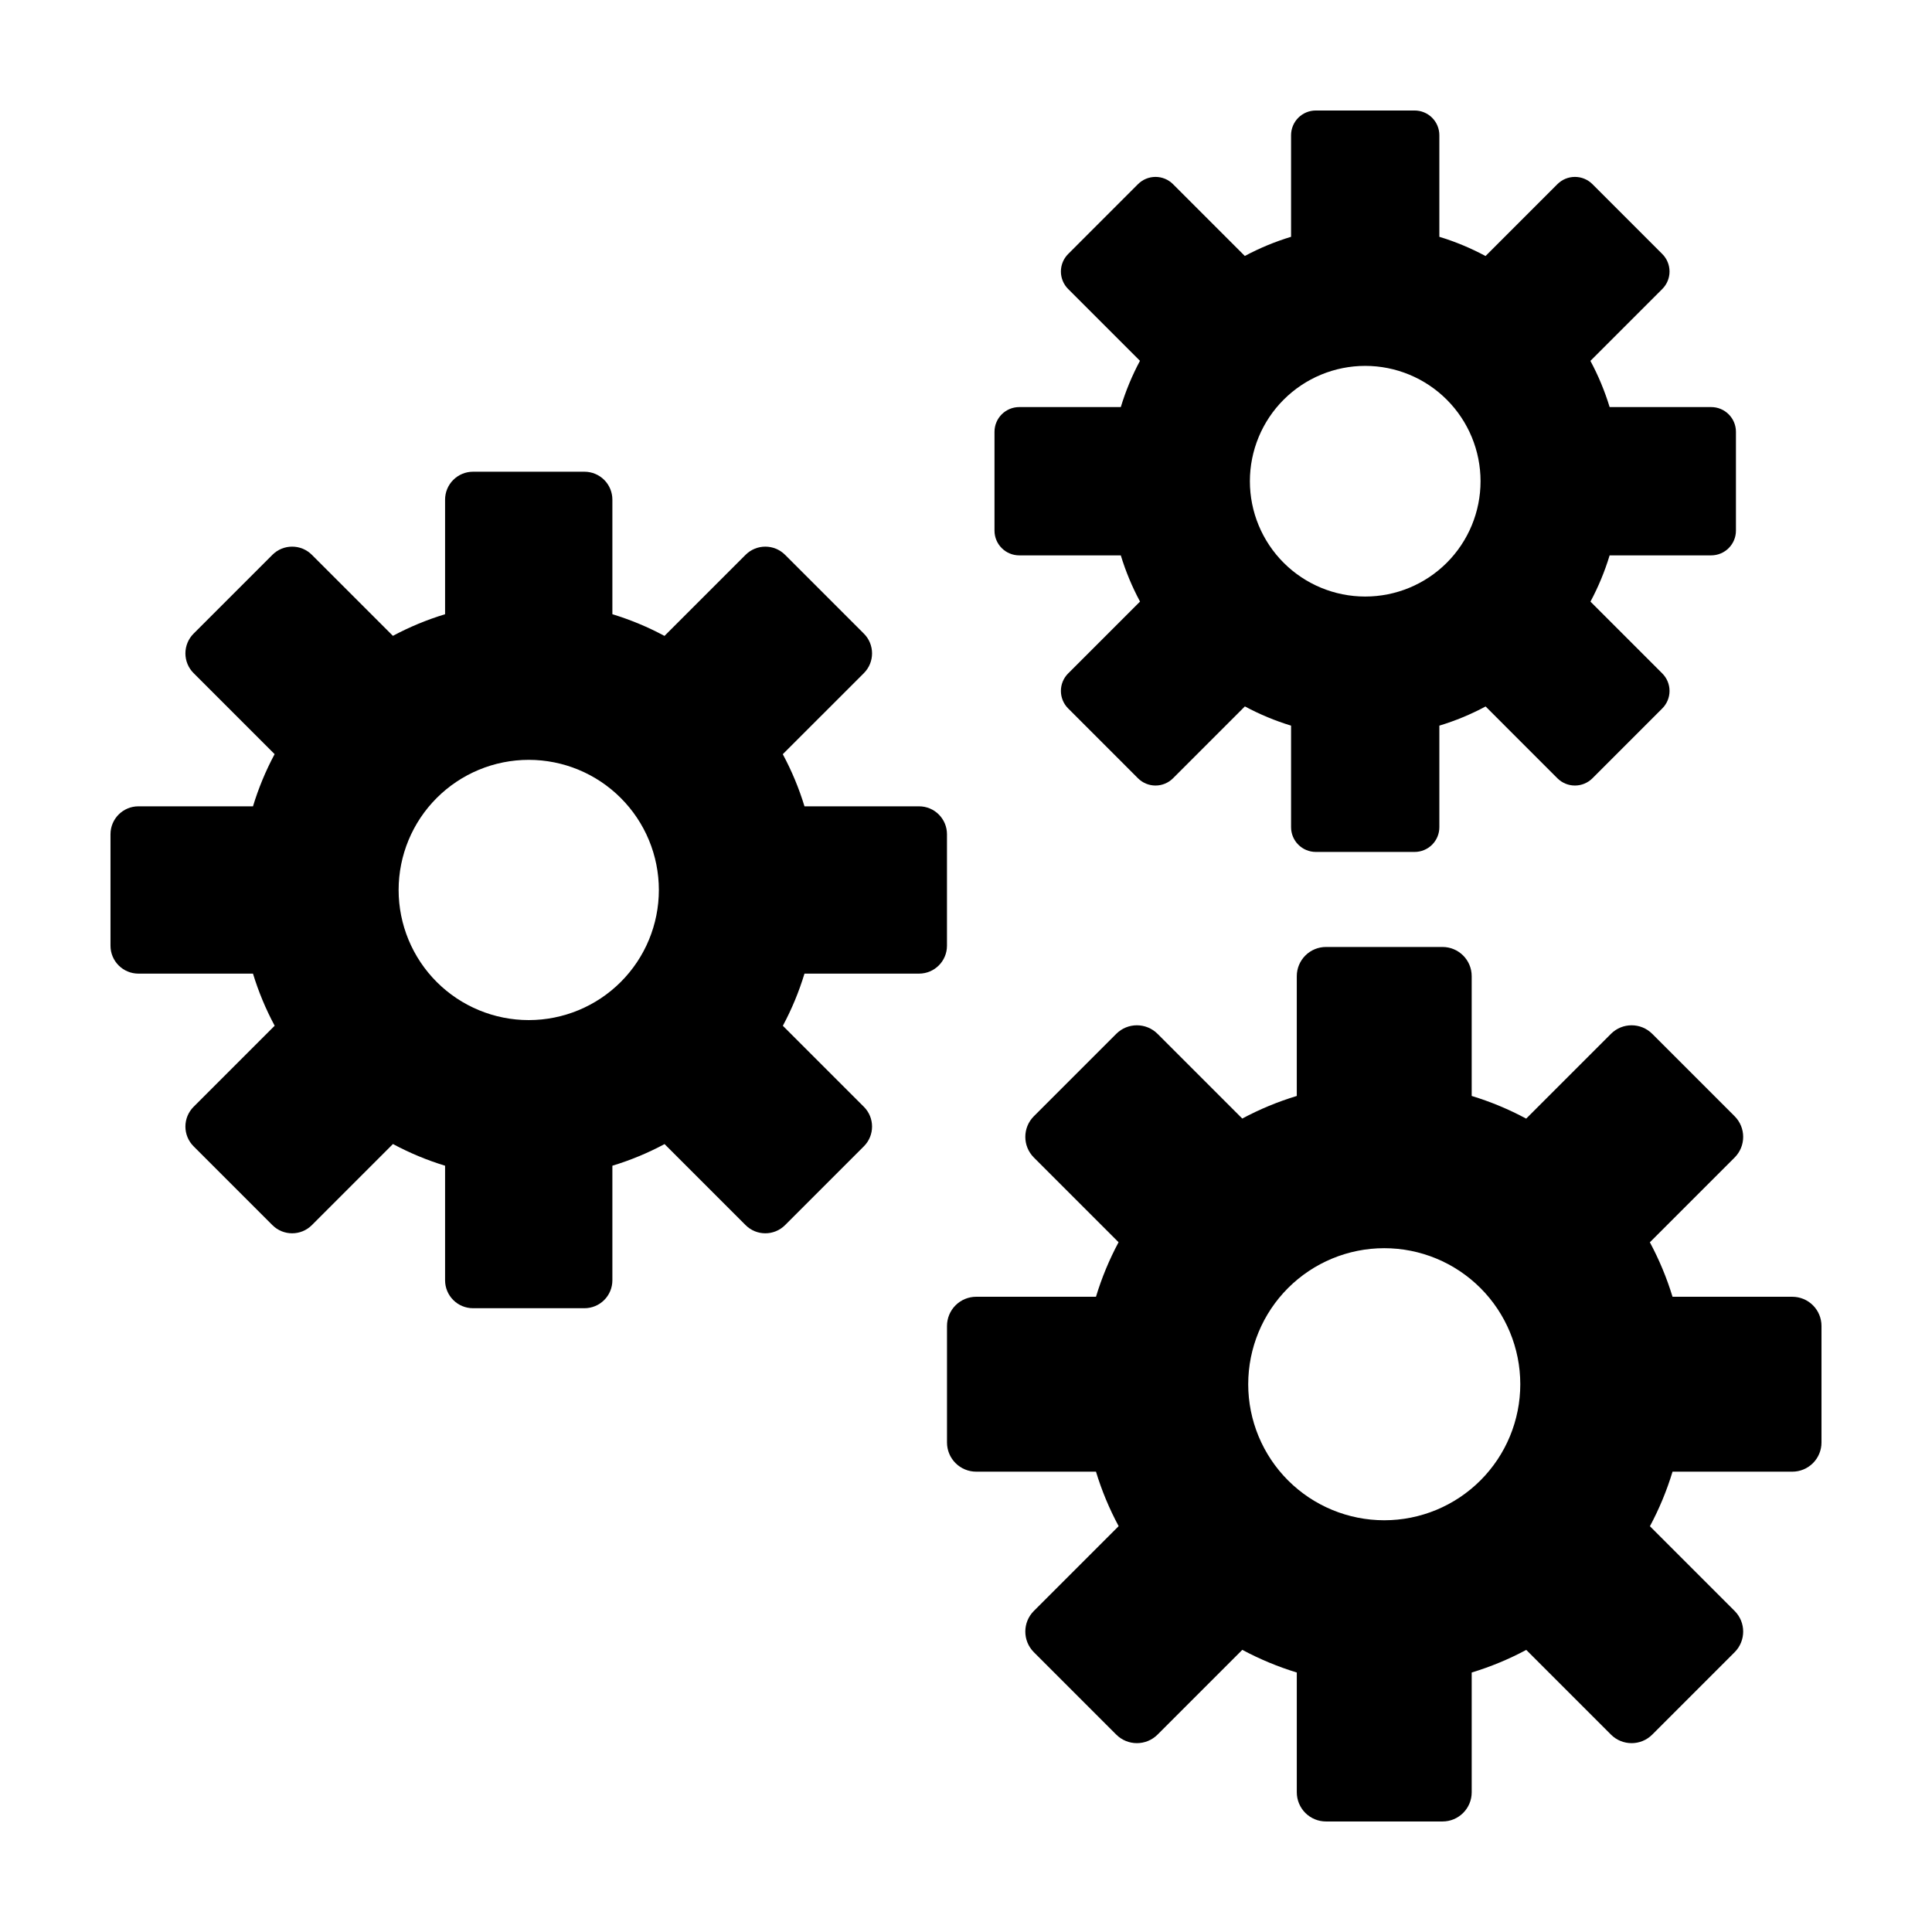
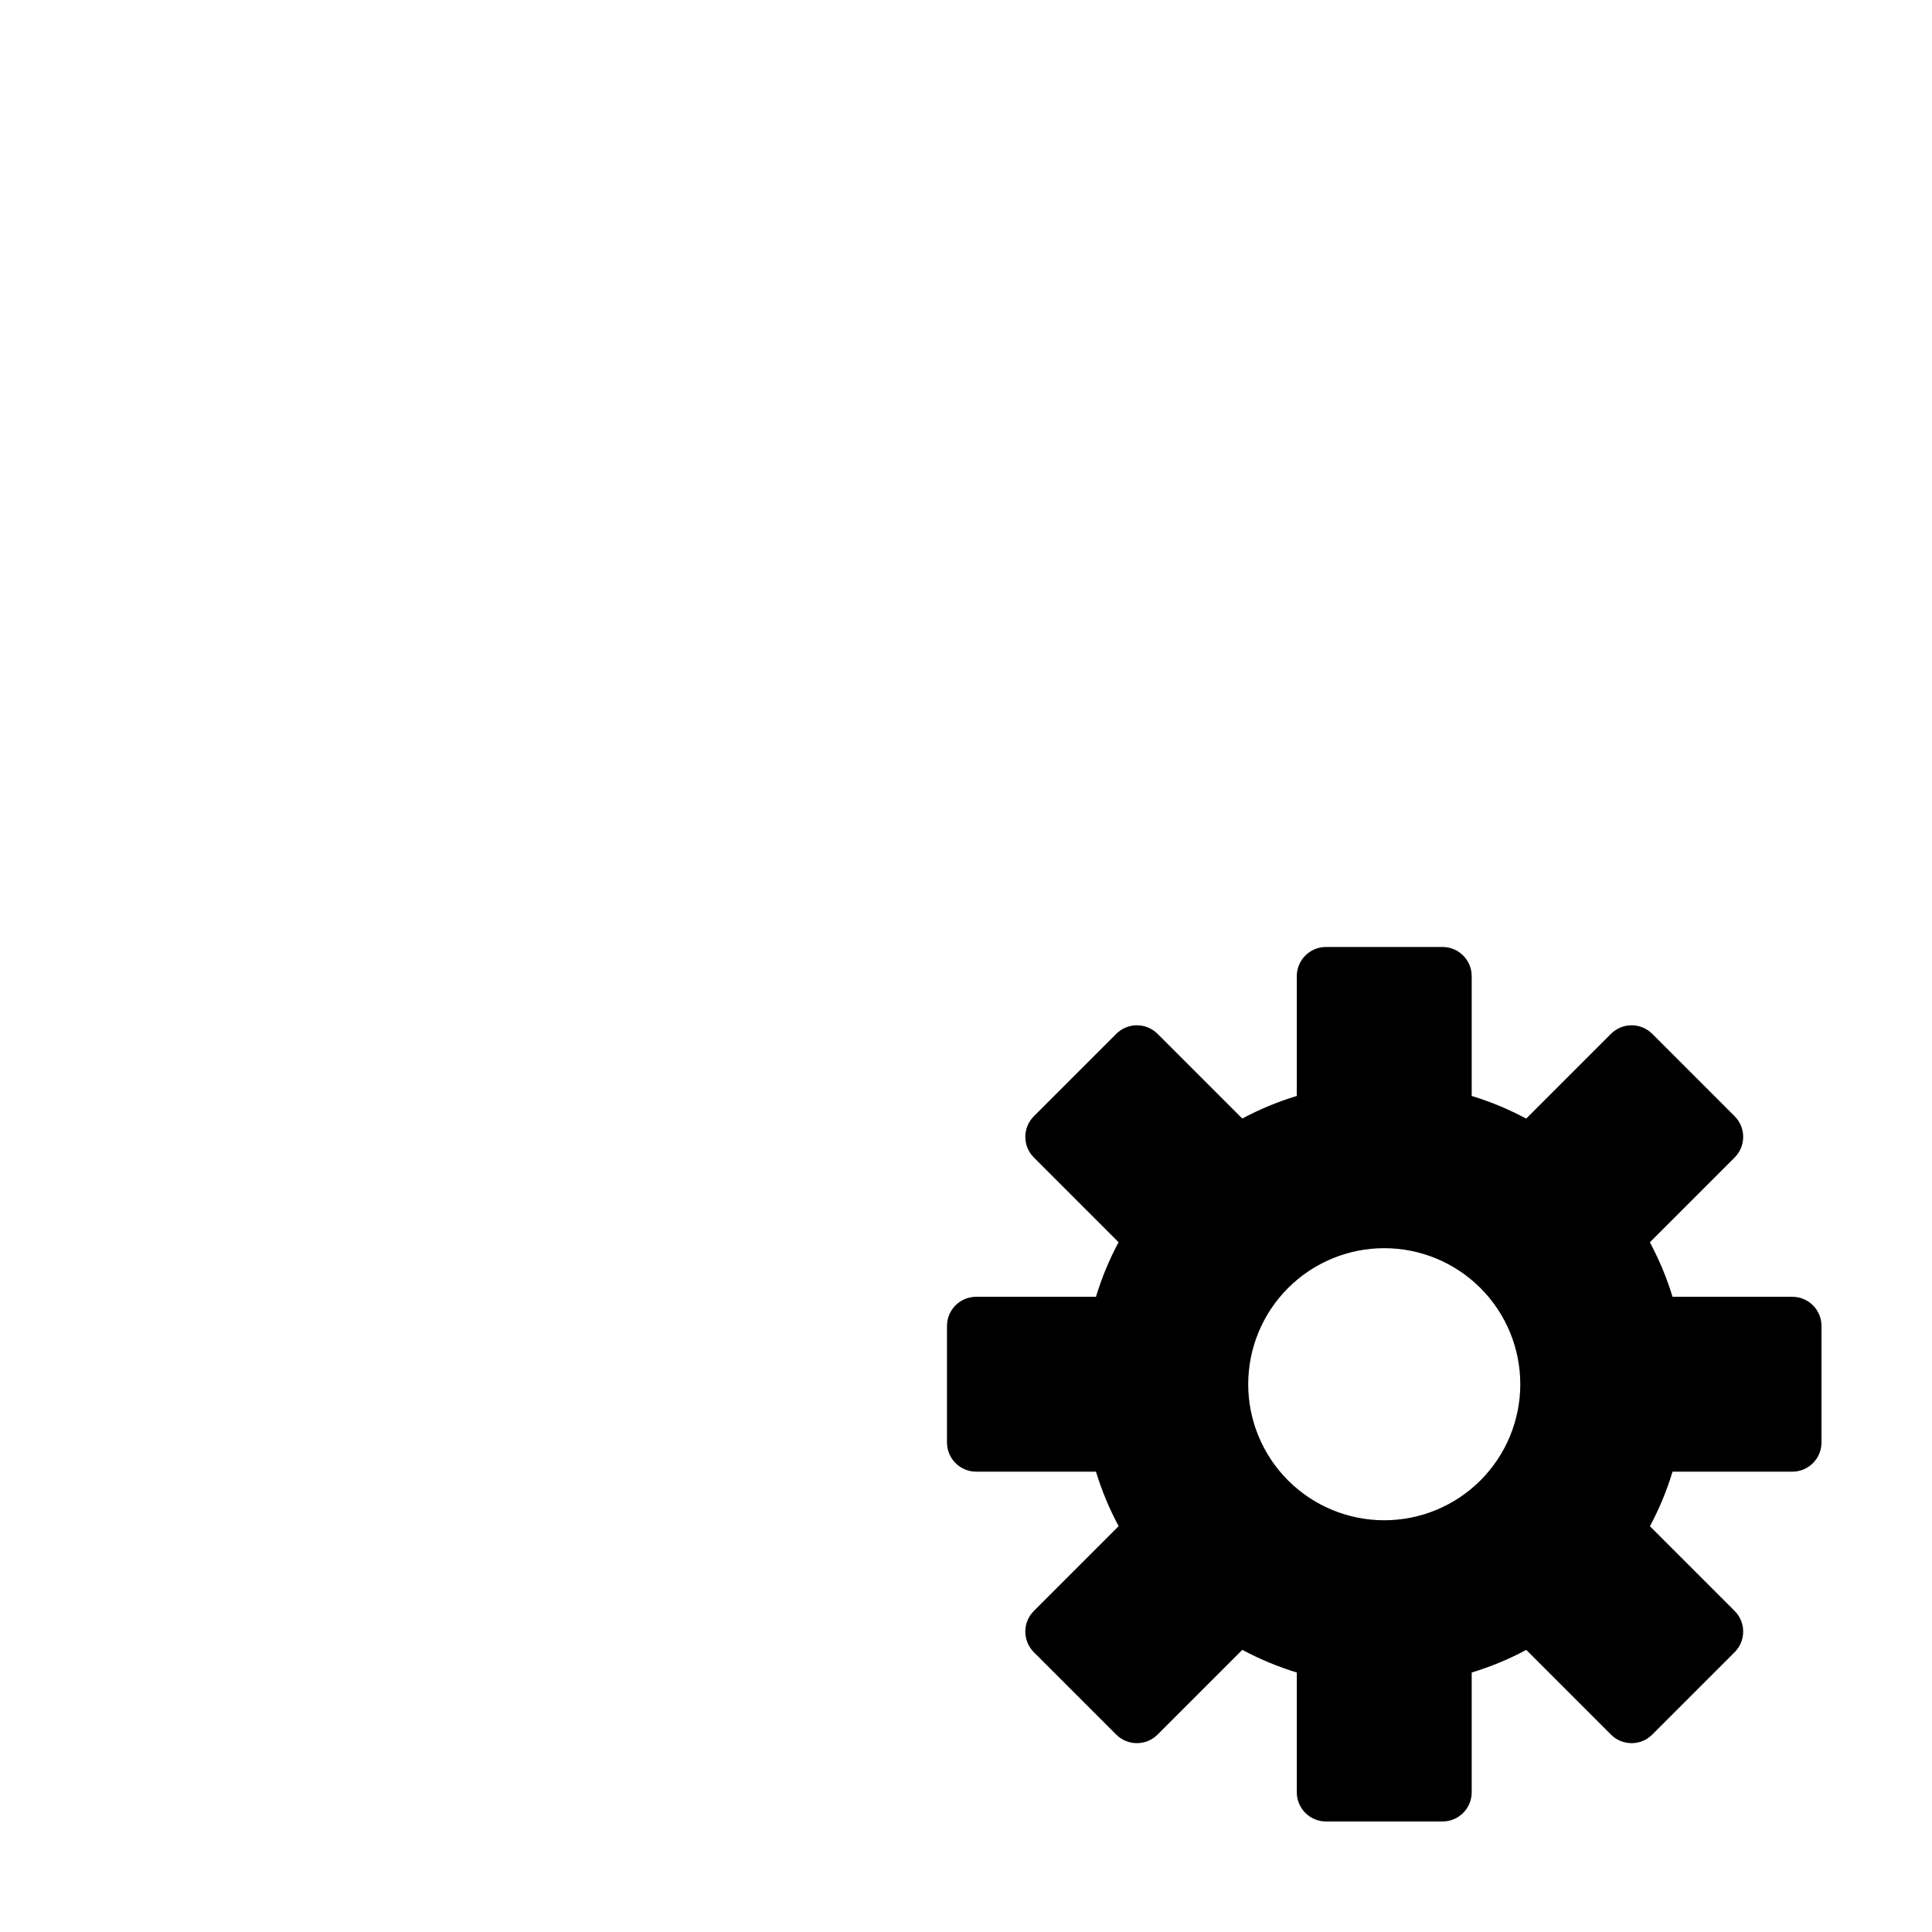
<svg xmlns="http://www.w3.org/2000/svg" fill="#000000" width="800px" height="800px" version="1.1" viewBox="144 144 512 512">
  <g>
-     <path d="m180.68 402.02h30.363c1.457 4.781 3.383 9.406 5.746 13.809l-21.488 21.488c-1.387 1.391-2.168 3.269-2.168 5.234 0 1.961 0.781 3.844 2.168 5.231l20.887 20.887c2.891 2.891 7.574 2.891 10.461 0l21.488-21.492 0.004 0.004c4.402 2.363 9.027 4.289 13.809 5.746v30.363c0 1.965 0.781 3.844 2.168 5.231 1.387 1.391 3.269 2.168 5.231 2.168h29.539c1.965 0 3.844-0.777 5.234-2.168 1.387-1.387 2.164-3.266 2.164-5.231v-30.363c4.789-1.449 9.418-3.371 13.828-5.731l21.473 21.473c2.891 2.891 7.574 2.891 10.465 0l20.887-20.887c2.887-2.891 2.887-7.574 0-10.465l-21.473-21.473h-0.004c2.363-4.406 4.281-9.039 5.734-13.824h30.363c4.086-0.004 7.398-3.312 7.398-7.398v-29.539c0-4.086-3.312-7.398-7.398-7.398h-30.363c-1.457-4.781-3.383-9.41-5.75-13.812l21.492-21.488c2.887-2.891 2.887-7.574 0-10.465l-20.887-20.887c-2.891-2.887-7.574-2.887-10.465 0l-21.492 21.492h0.004c-4.402-2.367-9.031-4.293-13.812-5.75v-30.363c0-1.961-0.777-3.844-2.164-5.231-1.391-1.387-3.269-2.168-5.234-2.168h-29.539c-1.961 0-3.844 0.781-5.231 2.168-1.387 1.387-2.168 3.269-2.168 5.231v30.363c-4.785 1.453-9.418 3.371-13.824 5.731l-21.473-21.473h-0.004c-2.887-2.887-7.57-2.887-10.461 0l-20.887 20.887c-1.387 1.391-2.168 3.269-2.168 5.234 0 1.961 0.781 3.844 2.168 5.231l21.473 21.473c-2.359 4.41-4.281 9.039-5.731 13.828h-30.363c-4.086 0-7.398 3.312-7.398 7.398v29.539c0 4.086 3.312 7.394 7.398 7.398zm103.44-56.652c9.148 0 17.918 3.633 24.383 10.102 6.469 6.465 10.102 15.234 10.102 24.383 0 9.145-3.633 17.914-10.102 24.383-6.465 6.465-15.234 10.098-24.383 10.098-9.145 0-17.914-3.633-24.383-10.098-6.465-6.469-10.098-15.238-10.098-24.383 0-9.148 3.633-17.918 10.098-24.383 6.469-6.469 15.238-10.102 24.383-10.102z" />
-     <path d="m414.11 251.88c-3.621 0-6.559 2.934-6.559 6.559v26.184-0.004c0 3.621 2.938 6.559 6.559 6.559h26.914c1.289 4.238 2.996 8.34 5.094 12.242l-19.047 19.047c-2.562 2.562-2.562 6.711 0 9.273l18.512 18.516c1.23 1.227 2.898 1.918 4.637 1.918 1.742 0 3.41-0.691 4.637-1.918l19.051-19.051c3.902 2.098 8 3.805 12.238 5.094v26.914c0 1.742 0.691 3.41 1.922 4.637 1.23 1.23 2.898 1.922 4.637 1.922h26.184c1.738 0 3.406-0.691 4.637-1.922 1.23-1.227 1.918-2.894 1.918-4.637v-26.914c4.246-1.285 8.352-2.984 12.258-5.078l19.031 19.035c1.23 1.227 2.898 1.918 4.637 1.918 1.742 0 3.41-0.691 4.641-1.918l18.512-18.516c1.23-1.23 1.922-2.898 1.922-4.637 0-1.738-0.691-3.406-1.922-4.637l-19.035-19.035h0.004c2.09-3.906 3.793-8.012 5.078-12.254h26.914c3.621 0 6.559-2.938 6.559-6.559v-26.184 0.004c0-3.625-2.938-6.559-6.559-6.559h-26.914c-1.293-4.238-2.996-8.34-5.094-12.242l19.047-19.047c1.23-1.23 1.922-2.898 1.922-4.637s-0.691-3.406-1.922-4.637l-18.512-18.516c-1.23-1.23-2.898-1.918-4.637-1.918-1.742 0-3.41 0.688-4.641 1.918l-19.047 19.047v0.004c-3.902-2.098-8.004-3.805-12.242-5.094v-26.918c0-1.738-0.688-3.406-1.918-4.637-1.23-1.227-2.898-1.918-4.637-1.918h-26.184c-1.738 0-3.406 0.691-4.637 1.918-1.23 1.23-1.922 2.898-1.922 4.637v26.918c-4.242 1.285-8.348 2.984-12.254 5.078l-19.035-19.035c-1.227-1.23-2.894-1.918-4.637-1.918-1.738 0-3.406 0.688-4.637 1.918l-18.512 18.516c-1.23 1.23-1.922 2.898-1.922 4.637s0.691 3.406 1.922 4.637l19.035 19.035-0.004-0.004c-2.09 3.91-3.793 8.016-5.078 12.258zm91.684-10.918c8.109 0 15.883 3.223 21.613 8.953 5.734 5.734 8.953 13.508 8.953 21.613 0 8.105-3.219 15.879-8.953 21.613-5.731 5.731-13.504 8.949-21.613 8.949-8.105 0-15.879-3.219-21.609-8.949-5.734-5.734-8.953-13.508-8.953-21.613 0-8.105 3.219-15.879 8.953-21.613 5.731-5.731 13.504-8.953 21.609-8.953z" />
    <path d="m618.98 534.01c2.055 0 4.019-0.816 5.473-2.266 1.449-1.449 2.262-3.418 2.262-5.469v-30.883c0-2.051-0.812-4.016-2.262-5.469-1.453-1.449-3.418-2.266-5.473-2.266h-31.746 0.004c-1.523-4.996-3.535-9.836-6.008-14.438l22.469-22.469-0.004 0.004c3.019-3.023 3.019-7.918 0-10.941l-21.836-21.836c-3.019-3.019-7.918-3.019-10.938 0l-22.469 22.469c-4.602-2.473-9.438-4.488-14.438-6.008v-31.746c0-4.273-3.461-7.734-7.734-7.734h-30.883c-2.051 0-4.016 0.812-5.469 2.266-1.449 1.449-2.266 3.418-2.266 5.469v31.746c-5.004 1.516-9.844 3.519-14.453 5.988l-22.449-22.449c-3.023-3.019-7.918-3.019-10.941 0l-21.836 21.836c-3.019 3.023-3.019 7.918 0 10.941l22.449 22.449c-2.469 4.609-4.473 9.449-5.988 14.453h-31.746c-2.051 0-4.019 0.816-5.469 2.266-1.453 1.449-2.266 3.418-2.266 5.469v30.883c0 2.051 0.812 4.019 2.266 5.469 1.449 1.449 3.418 2.266 5.469 2.266h31.746c1.52 5 3.531 9.836 6.008 14.438l-22.469 22.469c-3.019 3.019-3.019 7.918 0 10.938l21.836 21.836c3.023 3.019 7.918 3.019 10.941 0l22.469-22.469-0.004 0.004c4.602 2.473 9.441 4.484 14.438 6.008v31.746-0.004c0 2.055 0.816 4.019 2.266 5.473 1.453 1.449 3.418 2.262 5.469 2.262h30.883c4.273 0 7.734-3.461 7.734-7.734v-31.746 0.004c5.004-1.516 9.848-3.523 14.457-5.992l22.449 22.449c3.019 3.019 7.918 3.019 10.938 0l21.836-21.836c3.019-3.019 3.019-7.918 0-10.938l-22.449-22.449c2.469-4.609 4.477-9.453 5.992-14.457zm-108.14 12.875c-9.559 0-18.73-3.797-25.492-10.559-6.758-6.762-10.559-15.93-10.559-25.492 0-9.559 3.801-18.73 10.559-25.492 6.762-6.758 15.934-10.559 25.492-10.559 9.562 0 18.73 3.801 25.492 10.559 6.762 6.762 10.559 15.934 10.559 25.492 0 9.562-3.797 18.73-10.559 25.492s-15.93 10.559-25.492 10.559z" />
  </g>
</svg>